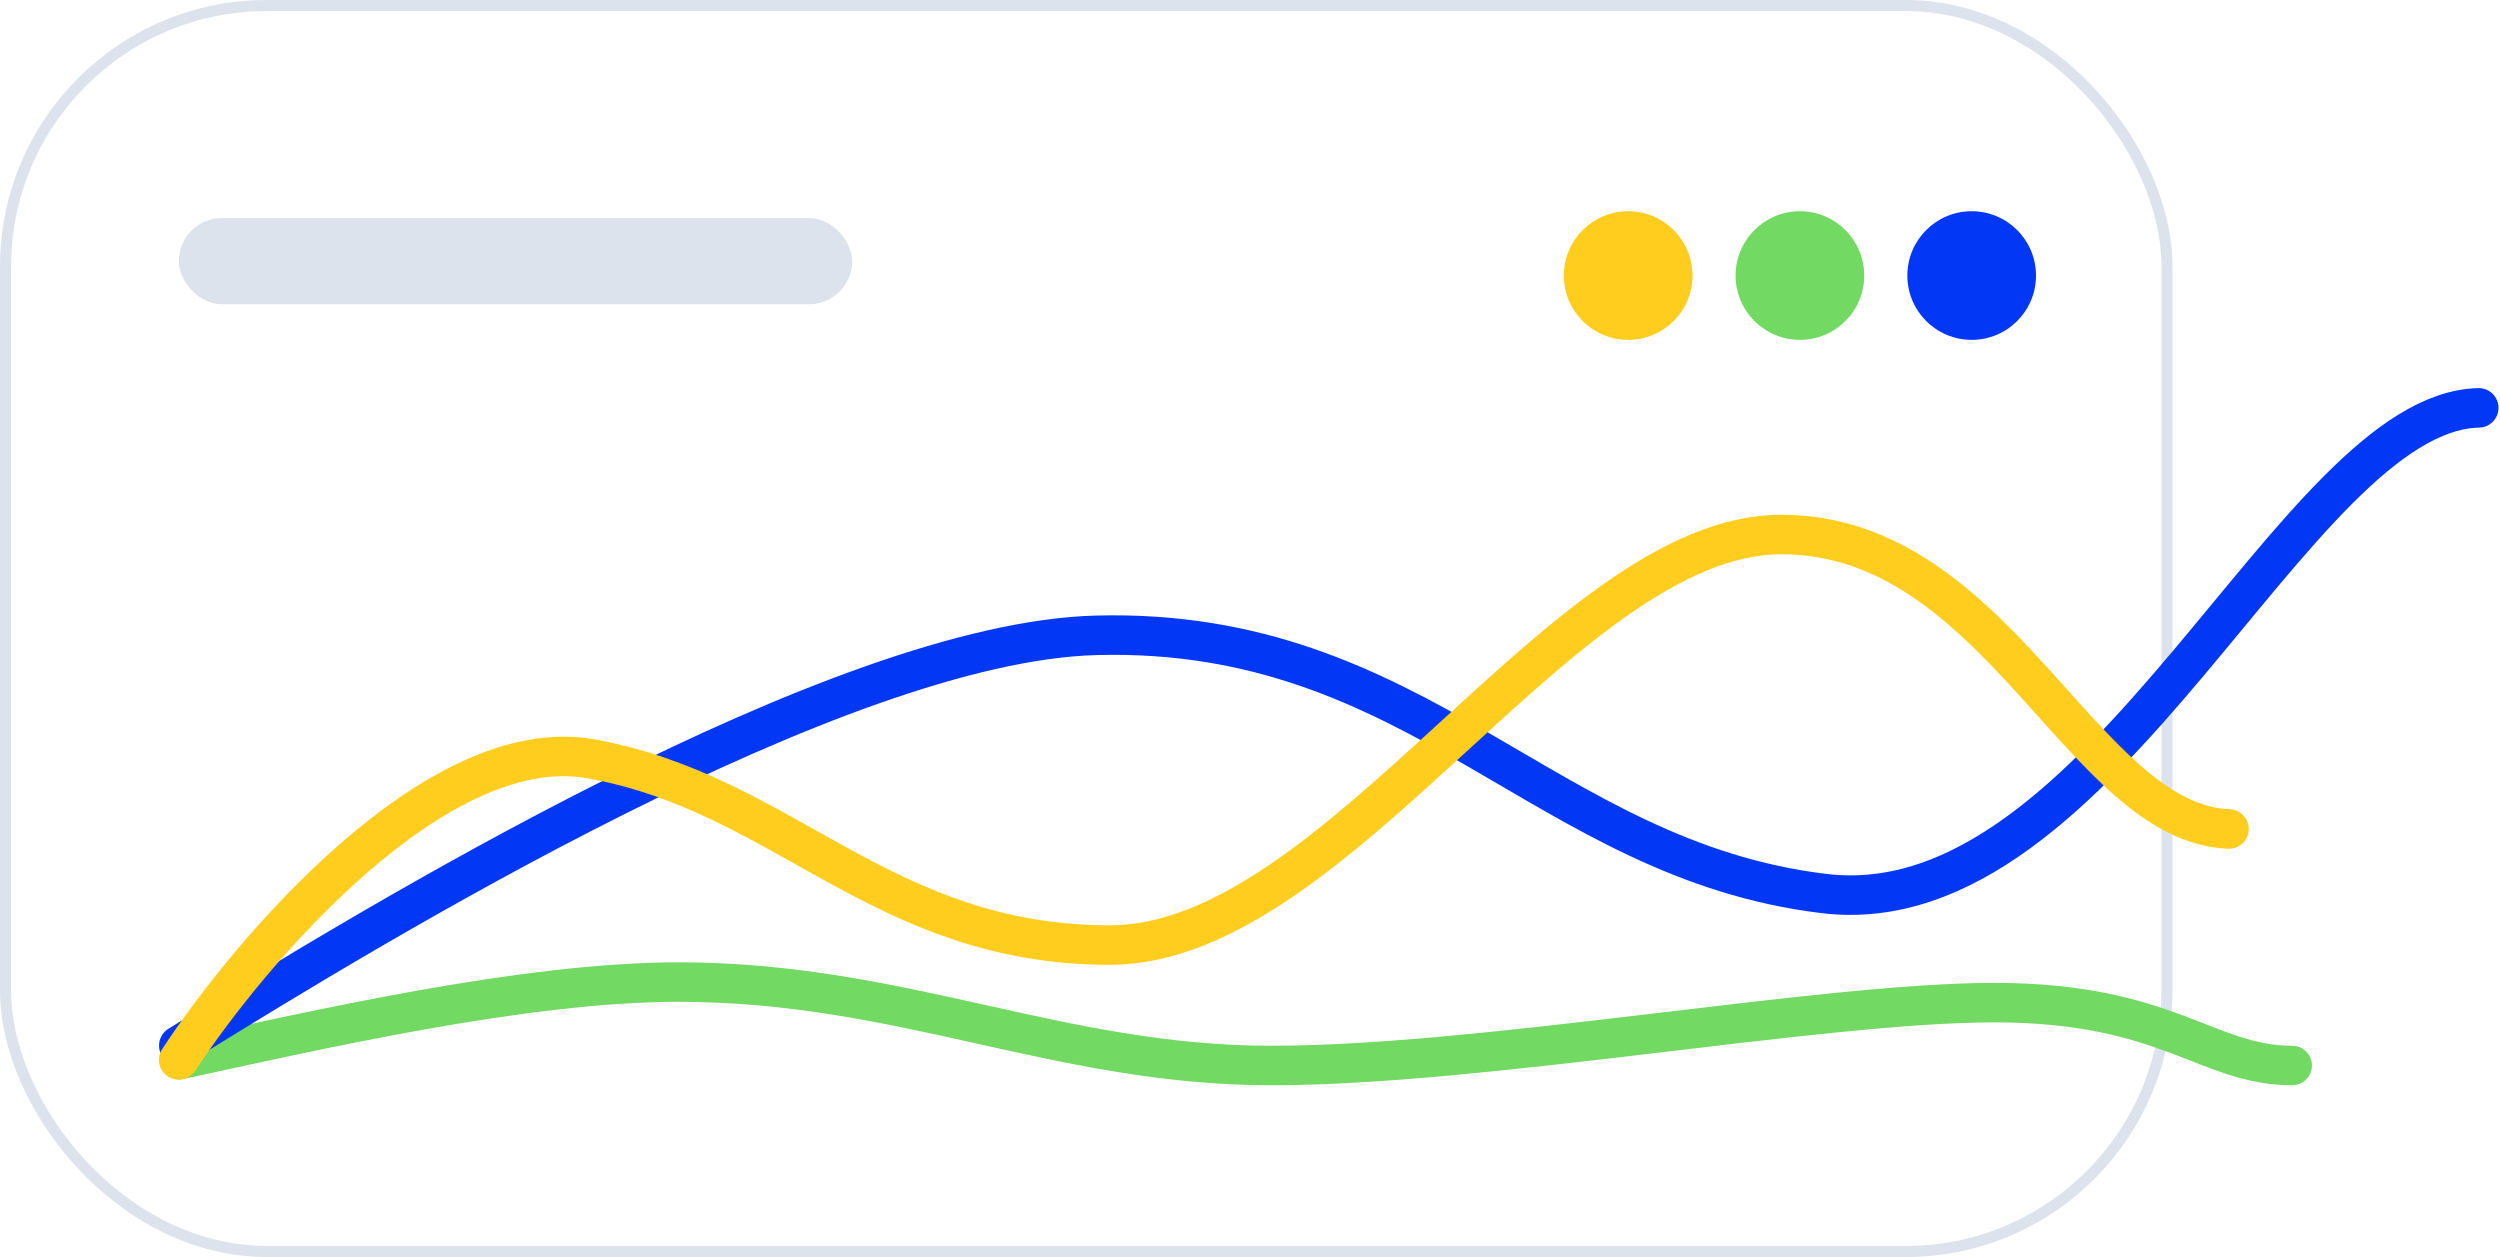
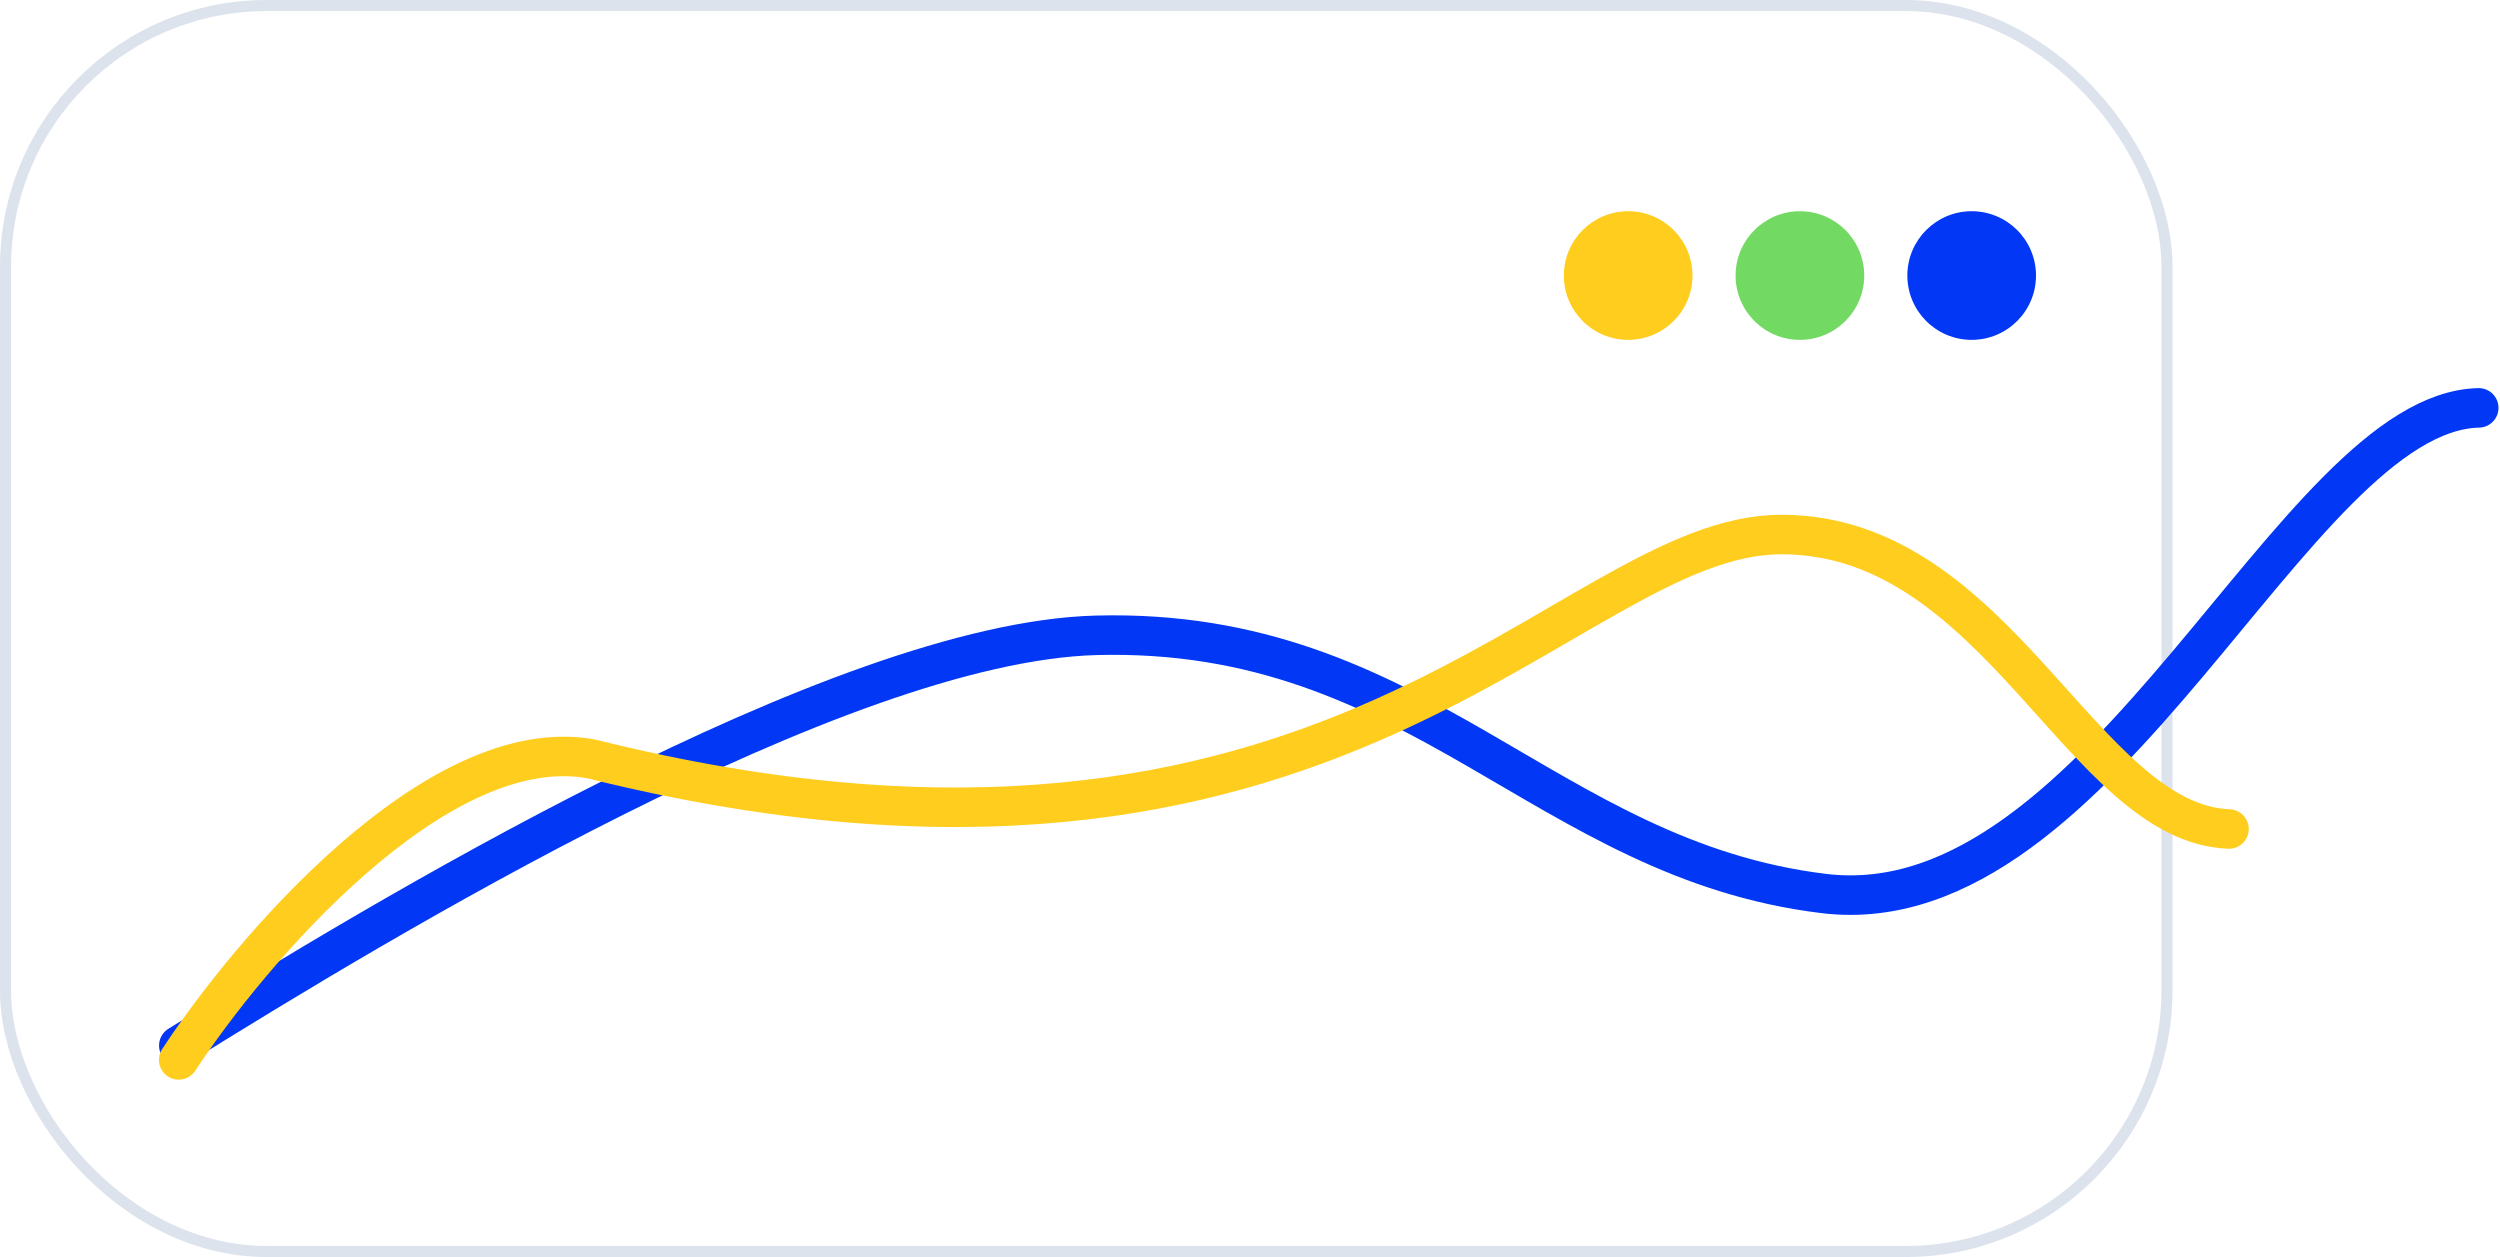
<svg xmlns="http://www.w3.org/2000/svg" width="348" height="175" viewBox="0 0 348 175" fill="none">
  <rect x="0.772" y="0.772" width="300.872" height="173.434" rx="36.348" fill="white" stroke="#DCE3ED" stroke-width="1.543" />
  <g filter="url(#filter0_d_1730_9163)">
-     <path d="M24.975 145.506C43.655 141.485 72.796 134.703 94.451 134.703C125.487 134.703 147.365 146.319 176.981 146.319C206.596 146.319 253.463 137.566 277.611 137.566C301.759 137.566 307.226 146.319 319.072 146.319" stroke="#72D962" stroke-width="5.5" stroke-linecap="round" />
-   </g>
+     </g>
  <path d="M24.888 145.544C52.267 128.496 116.645 89.376 152.617 88.435C197.583 87.26 214.941 119.678 253.911 124.381C292.881 129.084 319.261 57.363 345.041 56.775" stroke="#0238F5" stroke-width="5.5" stroke-linecap="round" />
  <g filter="url(#filter1_d_1730_9163)">
-     <path d="M24.876 145.538C34.673 130.595 60.688 99.782 82.24 103.625C109.181 108.428 122.673 129.553 154.513 129.553C186.352 129.553 217.763 72.404 247.97 72.404C278.177 72.404 289.867 112.598 310.277 113.399" stroke="#FFCD1D" stroke-width="5.5" stroke-linecap="round" />
+     <path d="M24.876 145.538C34.673 130.595 60.688 99.782 82.24 103.625C186.352 129.553 217.763 72.404 247.97 72.404C278.177 72.404 289.867 112.598 310.277 113.399" stroke="#FFCD1D" stroke-width="5.5" stroke-linecap="round" />
  </g>
-   <rect x="24.888" y="30.355" width="93.733" height="12" rx="6" fill="#DCE3ED" />
  <g filter="url(#filter2_d_1730_9163)">
    <circle cx="274.457" cy="36.356" r="8.954" fill="#0238F5" />
  </g>
  <g filter="url(#filter3_d_1730_9163)">
    <circle cx="250.548" cy="36.356" r="8.954" fill="#72D962" />
  </g>
  <g filter="url(#filter4_d_1730_9163)">
    <circle cx="226.641" cy="36.356" r="8.954" fill="#FFCD1D" />
  </g>
  <defs>
    <filter id="filter0_d_1730_9163" x="16.224" y="127.953" width="311.599" height="29.116" filterUnits="userSpaceOnUse" color-interpolation-filters="sRGB">
      <feFlood flood-opacity="0" result="BackgroundImageFix" />
      <feColorMatrix in="SourceAlpha" type="matrix" values="0 0 0 0 0 0 0 0 0 0 0 0 0 0 0 0 0 0 127 0" result="hardAlpha" />
      <feOffset dy="2" />
      <feGaussianBlur stdDeviation="3" />
      <feColorMatrix type="matrix" values="0 0 0 0 0.448 0 0 0 0 0.85 0 0 0 0 0.383 0 0 0 0.29 0" />
      <feBlend mode="normal" in2="BackgroundImageFix" result="effect1_dropShadow_1730_9163" />
      <feBlend mode="normal" in="SourceGraphic" in2="effect1_dropShadow_1730_9163" result="shape" />
    </filter>
    <filter id="filter1_d_1730_9163" x="16.126" y="65.654" width="302.901" height="90.634" filterUnits="userSpaceOnUse" color-interpolation-filters="sRGB">
      <feFlood flood-opacity="0" result="BackgroundImageFix" />
      <feColorMatrix in="SourceAlpha" type="matrix" values="0 0 0 0 0 0 0 0 0 0 0 0 0 0 0 0 0 0 127 0" result="hardAlpha" />
      <feOffset dy="2" />
      <feGaussianBlur stdDeviation="3" />
      <feColorMatrix type="matrix" values="0 0 0 0 1 0 0 0 0 0.805 0 0 0 0 0.113 0 0 0 0.22 0" />
      <feBlend mode="normal" in2="BackgroundImageFix" result="effect1_dropShadow_1730_9163" />
      <feBlend mode="normal" in="SourceGraphic" in2="effect1_dropShadow_1730_9163" result="shape" />
    </filter>
    <filter id="filter2_d_1730_9163" x="259.503" y="23.402" width="29.907" height="29.907" filterUnits="userSpaceOnUse" color-interpolation-filters="sRGB">
      <feFlood flood-opacity="0" result="BackgroundImageFix" />
      <feColorMatrix in="SourceAlpha" type="matrix" values="0 0 0 0 0 0 0 0 0 0 0 0 0 0 0 0 0 0 127 0" result="hardAlpha" />
      <feOffset dy="2" />
      <feGaussianBlur stdDeviation="3" />
      <feColorMatrix type="matrix" values="0 0 0 0 0.109 0 0 0 0 0.491 0 0 0 0 0.971 0 0 0 0.19 0" />
      <feBlend mode="normal" in2="BackgroundImageFix" result="effect1_dropShadow_1730_9163" />
      <feBlend mode="normal" in="SourceGraphic" in2="effect1_dropShadow_1730_9163" result="shape" />
    </filter>
    <filter id="filter3_d_1730_9163" x="235.595" y="23.402" width="29.907" height="29.907" filterUnits="userSpaceOnUse" color-interpolation-filters="sRGB">
      <feFlood flood-opacity="0" result="BackgroundImageFix" />
      <feColorMatrix in="SourceAlpha" type="matrix" values="0 0 0 0 0 0 0 0 0 0 0 0 0 0 0 0 0 0 127 0" result="hardAlpha" />
      <feOffset dy="2" />
      <feGaussianBlur stdDeviation="3" />
      <feColorMatrix type="matrix" values="0 0 0 0 0.448 0 0 0 0 0.85 0 0 0 0 0.383 0 0 0 0.21 0" />
      <feBlend mode="normal" in2="BackgroundImageFix" result="effect1_dropShadow_1730_9163" />
      <feBlend mode="normal" in="SourceGraphic" in2="effect1_dropShadow_1730_9163" result="shape" />
    </filter>
    <filter id="filter4_d_1730_9163" x="210.688" y="22.402" width="31.907" height="31.907" filterUnits="userSpaceOnUse" color-interpolation-filters="sRGB">
      <feFlood flood-opacity="0" result="BackgroundImageFix" />
      <feColorMatrix in="SourceAlpha" type="matrix" values="0 0 0 0 0 0 0 0 0 0 0 0 0 0 0 0 0 0 127 0" result="hardAlpha" />
      <feOffset dy="2" />
      <feGaussianBlur stdDeviation="3.5" />
      <feColorMatrix type="matrix" values="0 0 0 0 1 0 0 0 0 0.804 0 0 0 0 0.114 0 0 0 0.29 0" />
      <feBlend mode="normal" in2="BackgroundImageFix" result="effect1_dropShadow_1730_9163" />
      <feBlend mode="normal" in="SourceGraphic" in2="effect1_dropShadow_1730_9163" result="shape" />
    </filter>
  </defs>
</svg>